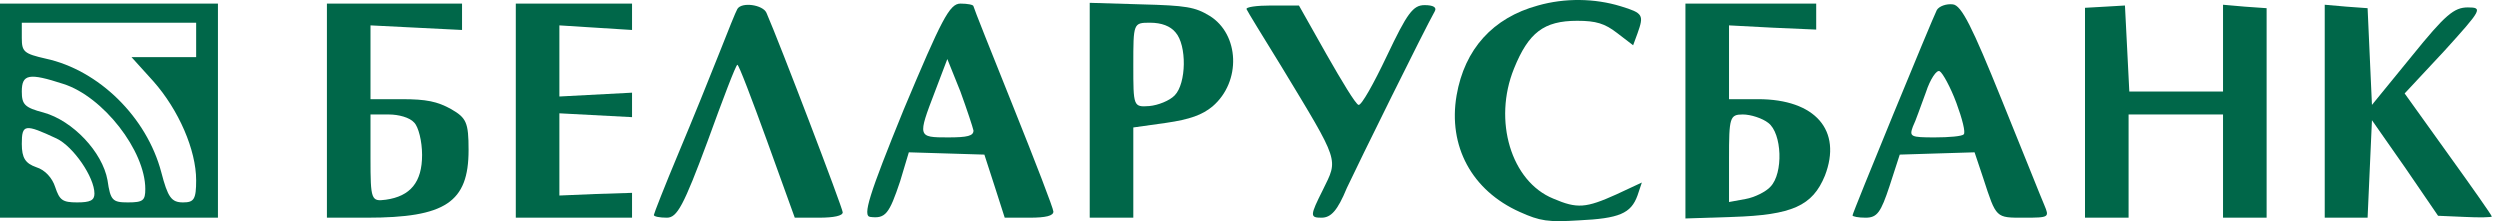
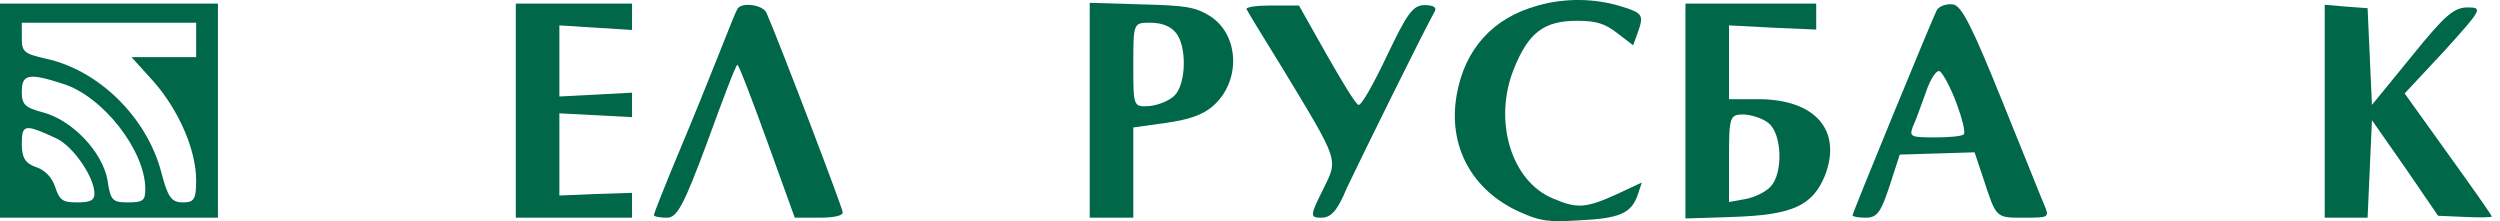
<svg xmlns="http://www.w3.org/2000/svg" width="260" height="23" viewBox="0 0 260 23" fill="none">
  <path d="M159.948 0.572C155.263 1.845 152.317 5.105 151.486 9.916C150.579 15.205 153.072 19.817 158.059 22.044C160.174 22.998 161.006 23.117 164.179 22.919C168.41 22.72 169.619 22.203 170.299 20.334L170.752 18.982L168.108 20.215C164.934 21.646 164.028 21.726 161.534 20.652C157.152 18.863 155.263 12.541 157.455 7.133C158.966 3.395 160.552 2.163 164.028 2.163C165.992 2.163 166.899 2.441 168.183 3.435L169.845 4.708L170.299 3.475C170.979 1.566 170.903 1.368 168.561 0.652C165.841 -0.183 162.743 -0.223 159.948 0.572Z" fill="#006749" />
  <path d="M0 11.507V22.64H11.333H22.666V11.507V0.374H11.333H0V11.507ZM20.4 4.151V5.94H17.075H13.675L15.942 8.445C18.586 11.427 20.4 15.602 20.4 18.744C20.4 20.732 20.173 21.05 19.04 21.05C17.831 21.05 17.453 20.533 16.773 17.909C15.262 12.183 10.275 7.292 4.76 6.099C2.493 5.582 2.267 5.384 2.267 3.952V2.362H11.333H20.4V4.151ZM6.573 8.724C10.729 10.036 15.111 15.682 15.111 19.658C15.111 20.851 14.884 21.05 13.297 21.05C11.711 21.05 11.484 20.851 11.182 18.744C10.653 15.801 7.555 12.541 4.533 11.706C2.569 11.189 2.267 10.871 2.267 9.519C2.267 7.69 3.022 7.57 6.573 8.724ZM5.893 14.409C7.631 15.244 9.822 18.425 9.822 20.135C9.822 20.851 9.369 21.05 8.009 21.05C6.498 21.05 6.195 20.811 5.742 19.459C5.44 18.505 4.684 17.67 3.778 17.392C2.644 16.994 2.267 16.437 2.267 14.966C2.267 12.899 2.569 12.859 5.893 14.409Z" fill="#006749" />
-   <path d="M33.999 11.507V22.64H38.155C46.315 22.64 48.732 21.05 48.732 15.602C48.732 12.739 48.506 12.262 46.919 11.348C45.483 10.553 44.35 10.314 41.781 10.314H38.532V6.497V2.64L43.292 2.879L48.052 3.117V1.725V0.374H41.026H33.999V11.507ZM43.066 12.739C43.519 13.177 43.897 14.688 43.897 16.119C43.897 18.942 42.688 20.413 40.119 20.771C38.608 20.97 38.532 20.811 38.532 16.437V11.905H40.421C41.479 11.905 42.612 12.223 43.066 12.739Z" fill="#006749" />
  <path d="M53.643 11.507V22.64H59.687H65.732V21.328V20.056L61.954 20.175L58.176 20.334V16.079V11.785L61.954 11.984L65.732 12.183V10.91V9.638L61.954 9.837L58.176 10.036V6.338V2.64L61.954 2.879L65.732 3.117V1.765V0.374H59.687H53.643V11.507Z" fill="#006749" />
  <path d="M76.687 0.93C76.536 1.169 75.705 3.236 74.798 5.543C73.892 7.849 72.003 12.501 70.567 15.92C69.132 19.34 67.999 22.242 67.999 22.362C67.999 22.521 68.603 22.64 69.359 22.64C70.416 22.64 71.096 21.407 73.59 14.688C75.176 10.314 76.536 6.735 76.687 6.735C76.838 6.735 78.198 10.314 79.785 14.688L82.656 22.64H85.149C86.736 22.64 87.643 22.441 87.643 22.084C87.643 21.646 81.069 4.429 79.709 1.328C79.332 0.493 77.141 0.175 76.687 0.93Z" fill="#006749" />
-   <path d="M93.989 11.387C90.362 20.294 89.682 22.481 90.513 22.561C92.1 22.759 92.478 22.242 93.611 18.863L94.518 15.841L98.447 15.96L102.375 16.079L103.433 19.34L104.491 22.64H107.06C108.797 22.64 109.553 22.441 109.553 22.004C109.553 21.686 107.664 16.795 105.398 11.149C103.131 5.503 101.242 0.771 101.242 0.652C101.242 0.493 100.638 0.374 99.882 0.374C98.749 0.374 97.918 2.044 93.989 11.387ZM101.242 13.574C101.242 14.131 100.638 14.29 98.598 14.29C95.424 14.29 95.424 14.25 97.238 9.519L98.522 6.139L99.882 9.519C100.562 11.387 101.167 13.217 101.242 13.574Z" fill="#006749" />
  <path d="M113.331 11.467V22.64H115.598H117.864V17.948V13.256L121.264 12.779C123.757 12.421 125.042 11.944 126.1 11.069C129.122 8.485 128.895 3.554 125.797 1.646C124.286 0.731 123.38 0.572 118.695 0.453L113.331 0.294V11.467ZM122.246 3.356C123.455 4.708 123.38 8.684 122.171 9.916C121.642 10.473 120.433 10.95 119.526 11.03C117.864 11.149 117.864 11.069 117.864 6.775C117.864 2.401 117.864 2.362 119.602 2.362C120.811 2.362 121.718 2.719 122.246 3.356Z" fill="#006749" />
  <path d="M129.65 0.97C129.726 1.169 131.388 3.873 133.277 6.934C139.397 17.034 139.17 16.477 137.584 19.738C136.224 22.441 136.224 22.64 137.433 22.64C138.415 22.64 139.095 21.924 140.077 19.539C141.286 16.954 148.161 3.038 149.219 1.169C149.446 0.771 149.068 0.533 148.161 0.533C146.952 0.533 146.348 1.368 144.232 5.821C142.872 8.684 141.588 10.99 141.286 10.91C140.984 10.831 139.548 8.445 137.961 5.662L135.09 0.572H132.219C130.708 0.572 129.499 0.731 129.65 0.97Z" fill="#006749" />
  <path d="M175.285 11.547V22.72L180.196 22.561C186.392 22.362 188.507 21.408 189.792 18.266C191.605 13.575 188.809 10.314 182.841 10.314H179.818V6.497V2.64L184.352 2.879L188.885 3.077V1.726V0.374H182.085H175.285V11.547ZM183.898 12.779C185.334 13.853 185.485 18.028 184.125 19.419C183.672 19.936 182.463 20.533 181.556 20.692L179.818 21.01V16.477C179.818 12.223 179.894 11.905 181.254 11.905C182.085 11.905 183.294 12.302 183.898 12.779Z" fill="#006749" />
  <path d="M201.427 1.049C200.974 1.924 192.663 22.123 192.663 22.401C192.663 22.521 193.267 22.64 194.023 22.64C195.231 22.64 195.609 22.083 196.516 19.34L197.574 16.079L201.427 15.96L205.356 15.841L206.262 18.545C207.622 22.72 207.547 22.64 210.493 22.64C213.138 22.64 213.138 22.6 212.609 21.328C212.307 20.652 210.342 15.682 208.151 10.314C205.129 2.839 203.996 0.532 203.089 0.453C202.409 0.373 201.654 0.652 201.427 1.049ZM203.467 10.711C204.071 12.342 204.449 13.813 204.222 13.972C204.071 14.171 202.711 14.29 201.2 14.29C198.707 14.29 198.556 14.21 198.934 13.177C199.236 12.58 199.765 10.99 200.294 9.598C200.747 8.207 201.427 7.212 201.729 7.411C202.031 7.57 202.862 9.081 203.467 10.711Z" fill="#006749" />
-   <path d="M218.955 0.692L216.84 0.811V11.745V22.64H219.106H221.373V17.272V11.905H226.284H231.195V17.272V22.64H233.462H235.728V11.745V0.851L233.462 0.692L231.195 0.493V5.026V9.519H226.284H221.449L221.222 5.026L220.995 0.572L218.955 0.692Z" fill="#006749" />
  <path d="M241.772 11.586V22.64H244.039H246.23L246.457 17.551L246.683 12.501L250.159 17.471L253.559 22.441L256.354 22.561C257.865 22.64 259.15 22.6 259.15 22.521C259.15 22.402 257.11 19.499 254.617 16.04L250.083 9.718L254.239 5.264C258.092 1.01 258.243 0.771 256.657 0.771C255.221 0.771 254.314 1.527 250.839 5.821L246.683 10.91L246.457 5.9L246.23 0.851L244.039 0.692L241.772 0.493V11.586Z" fill="#006749" />
</svg>